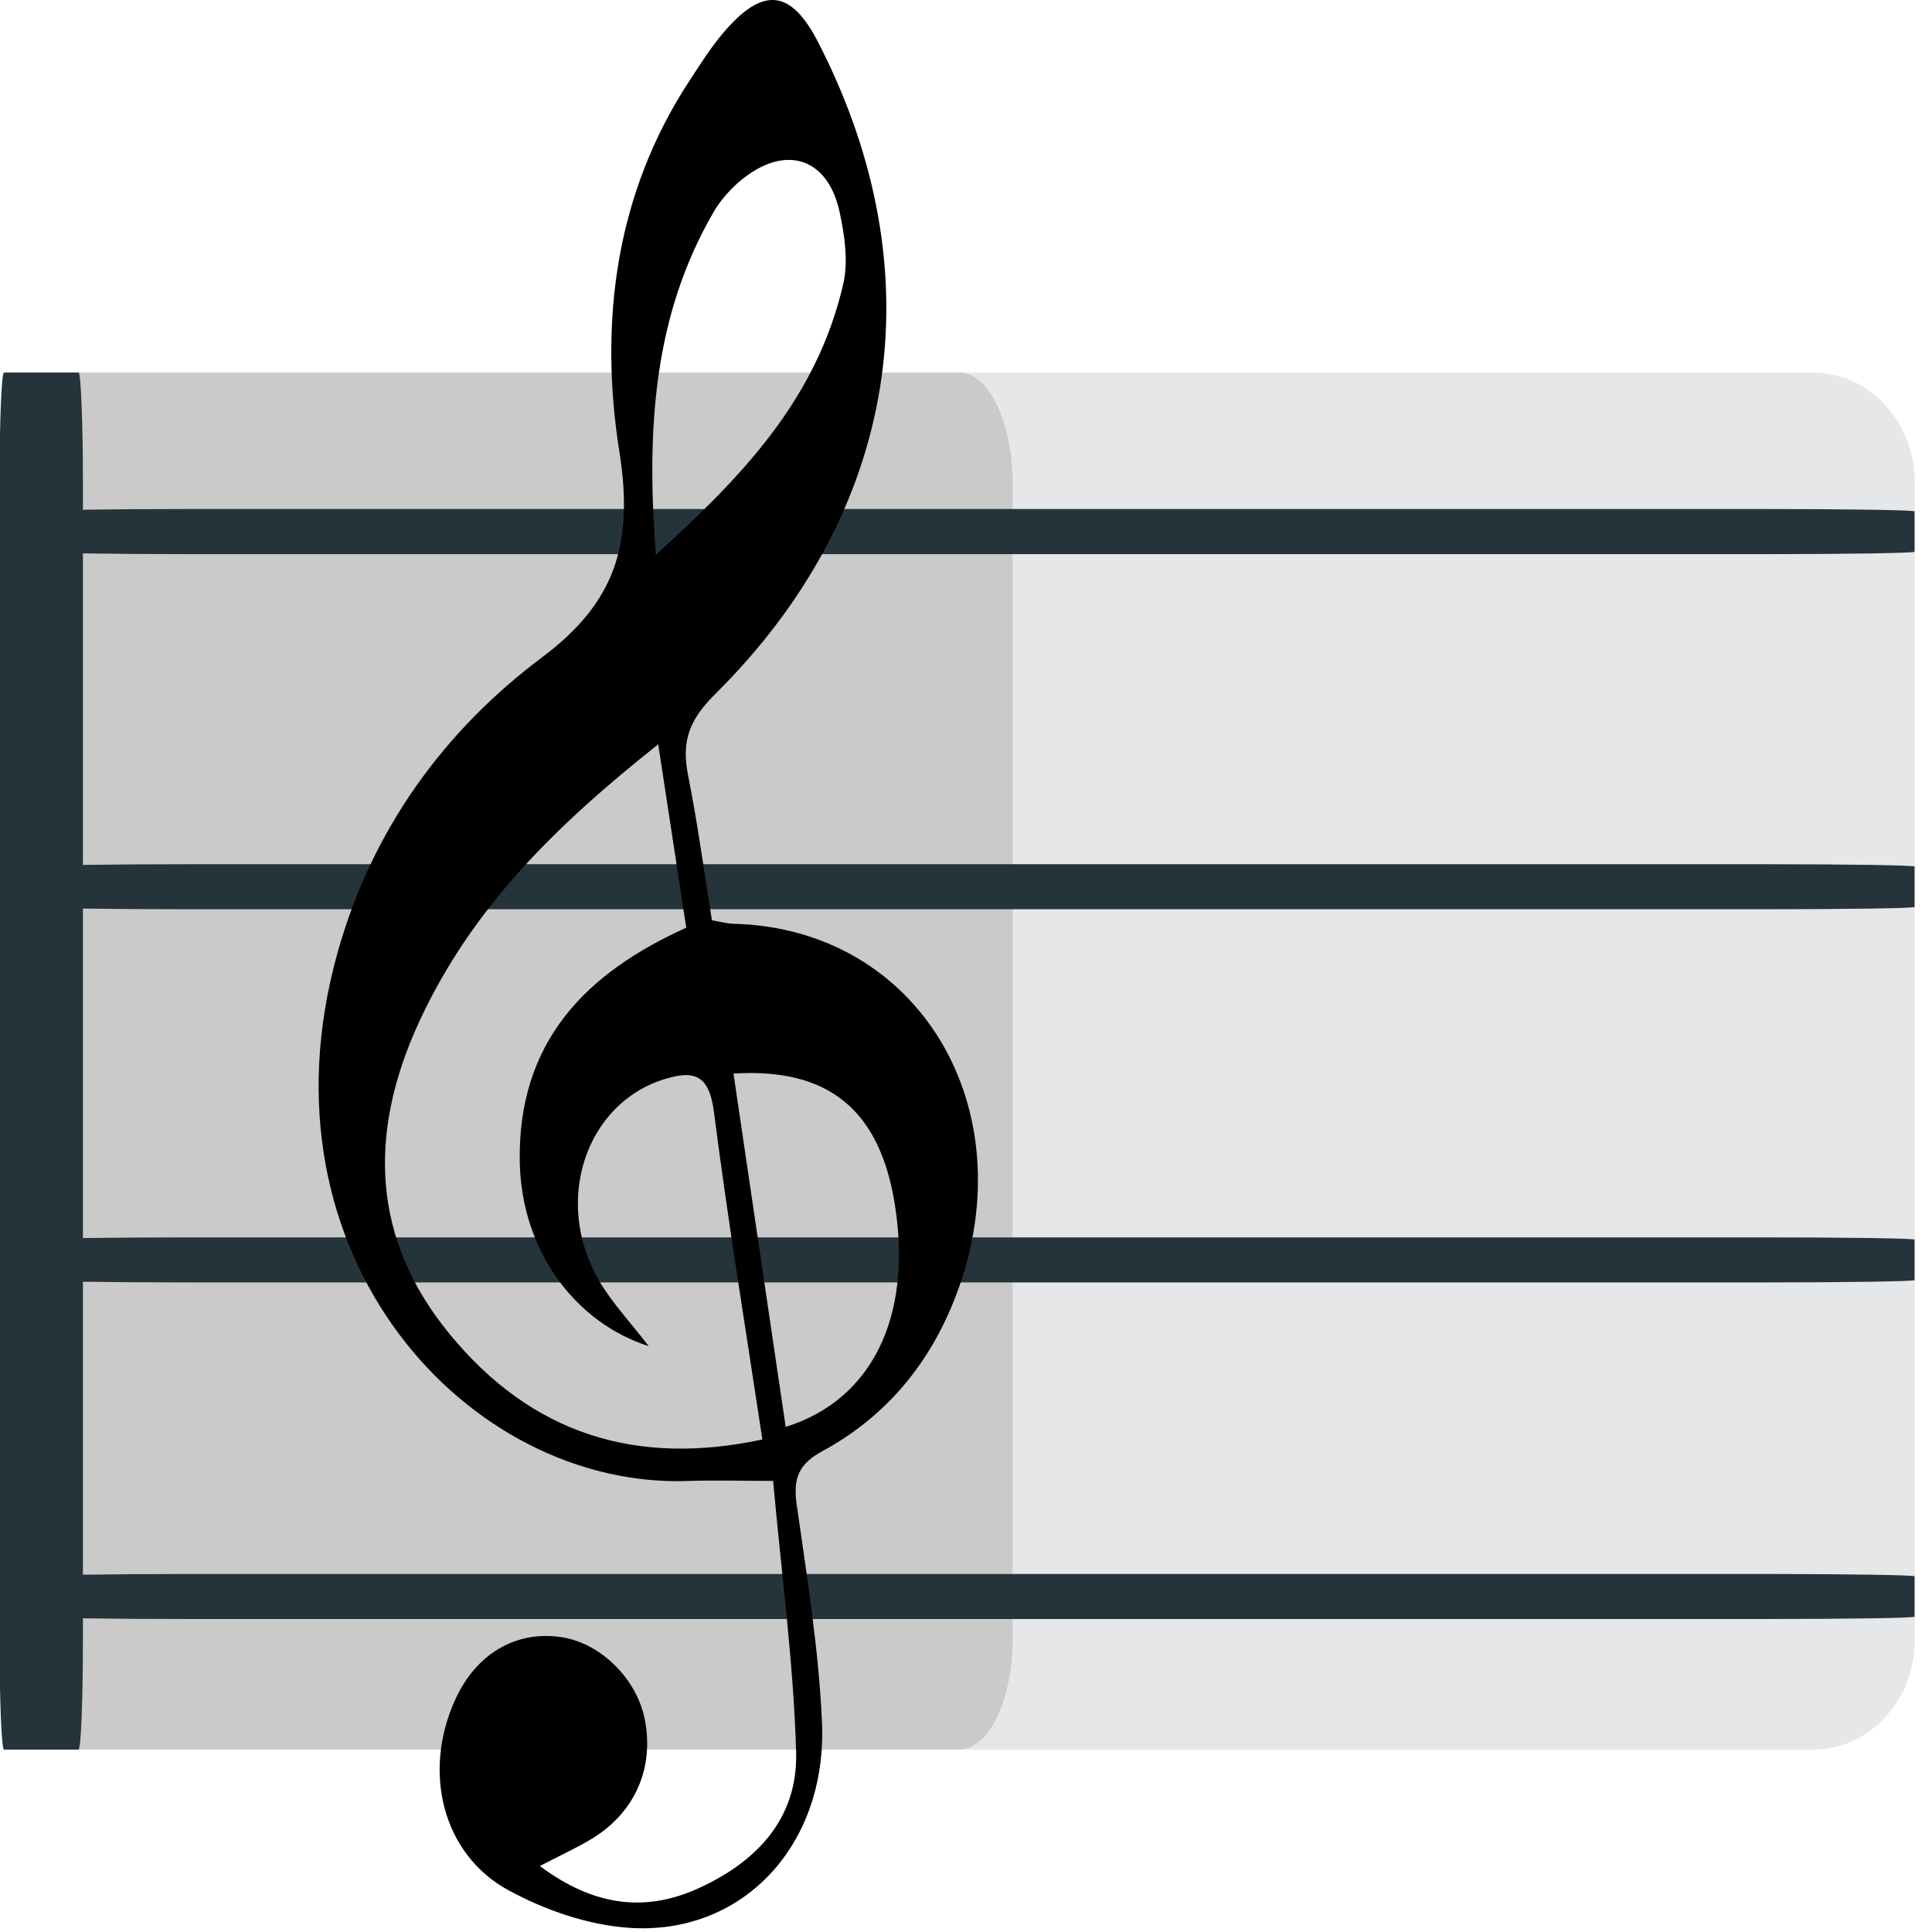
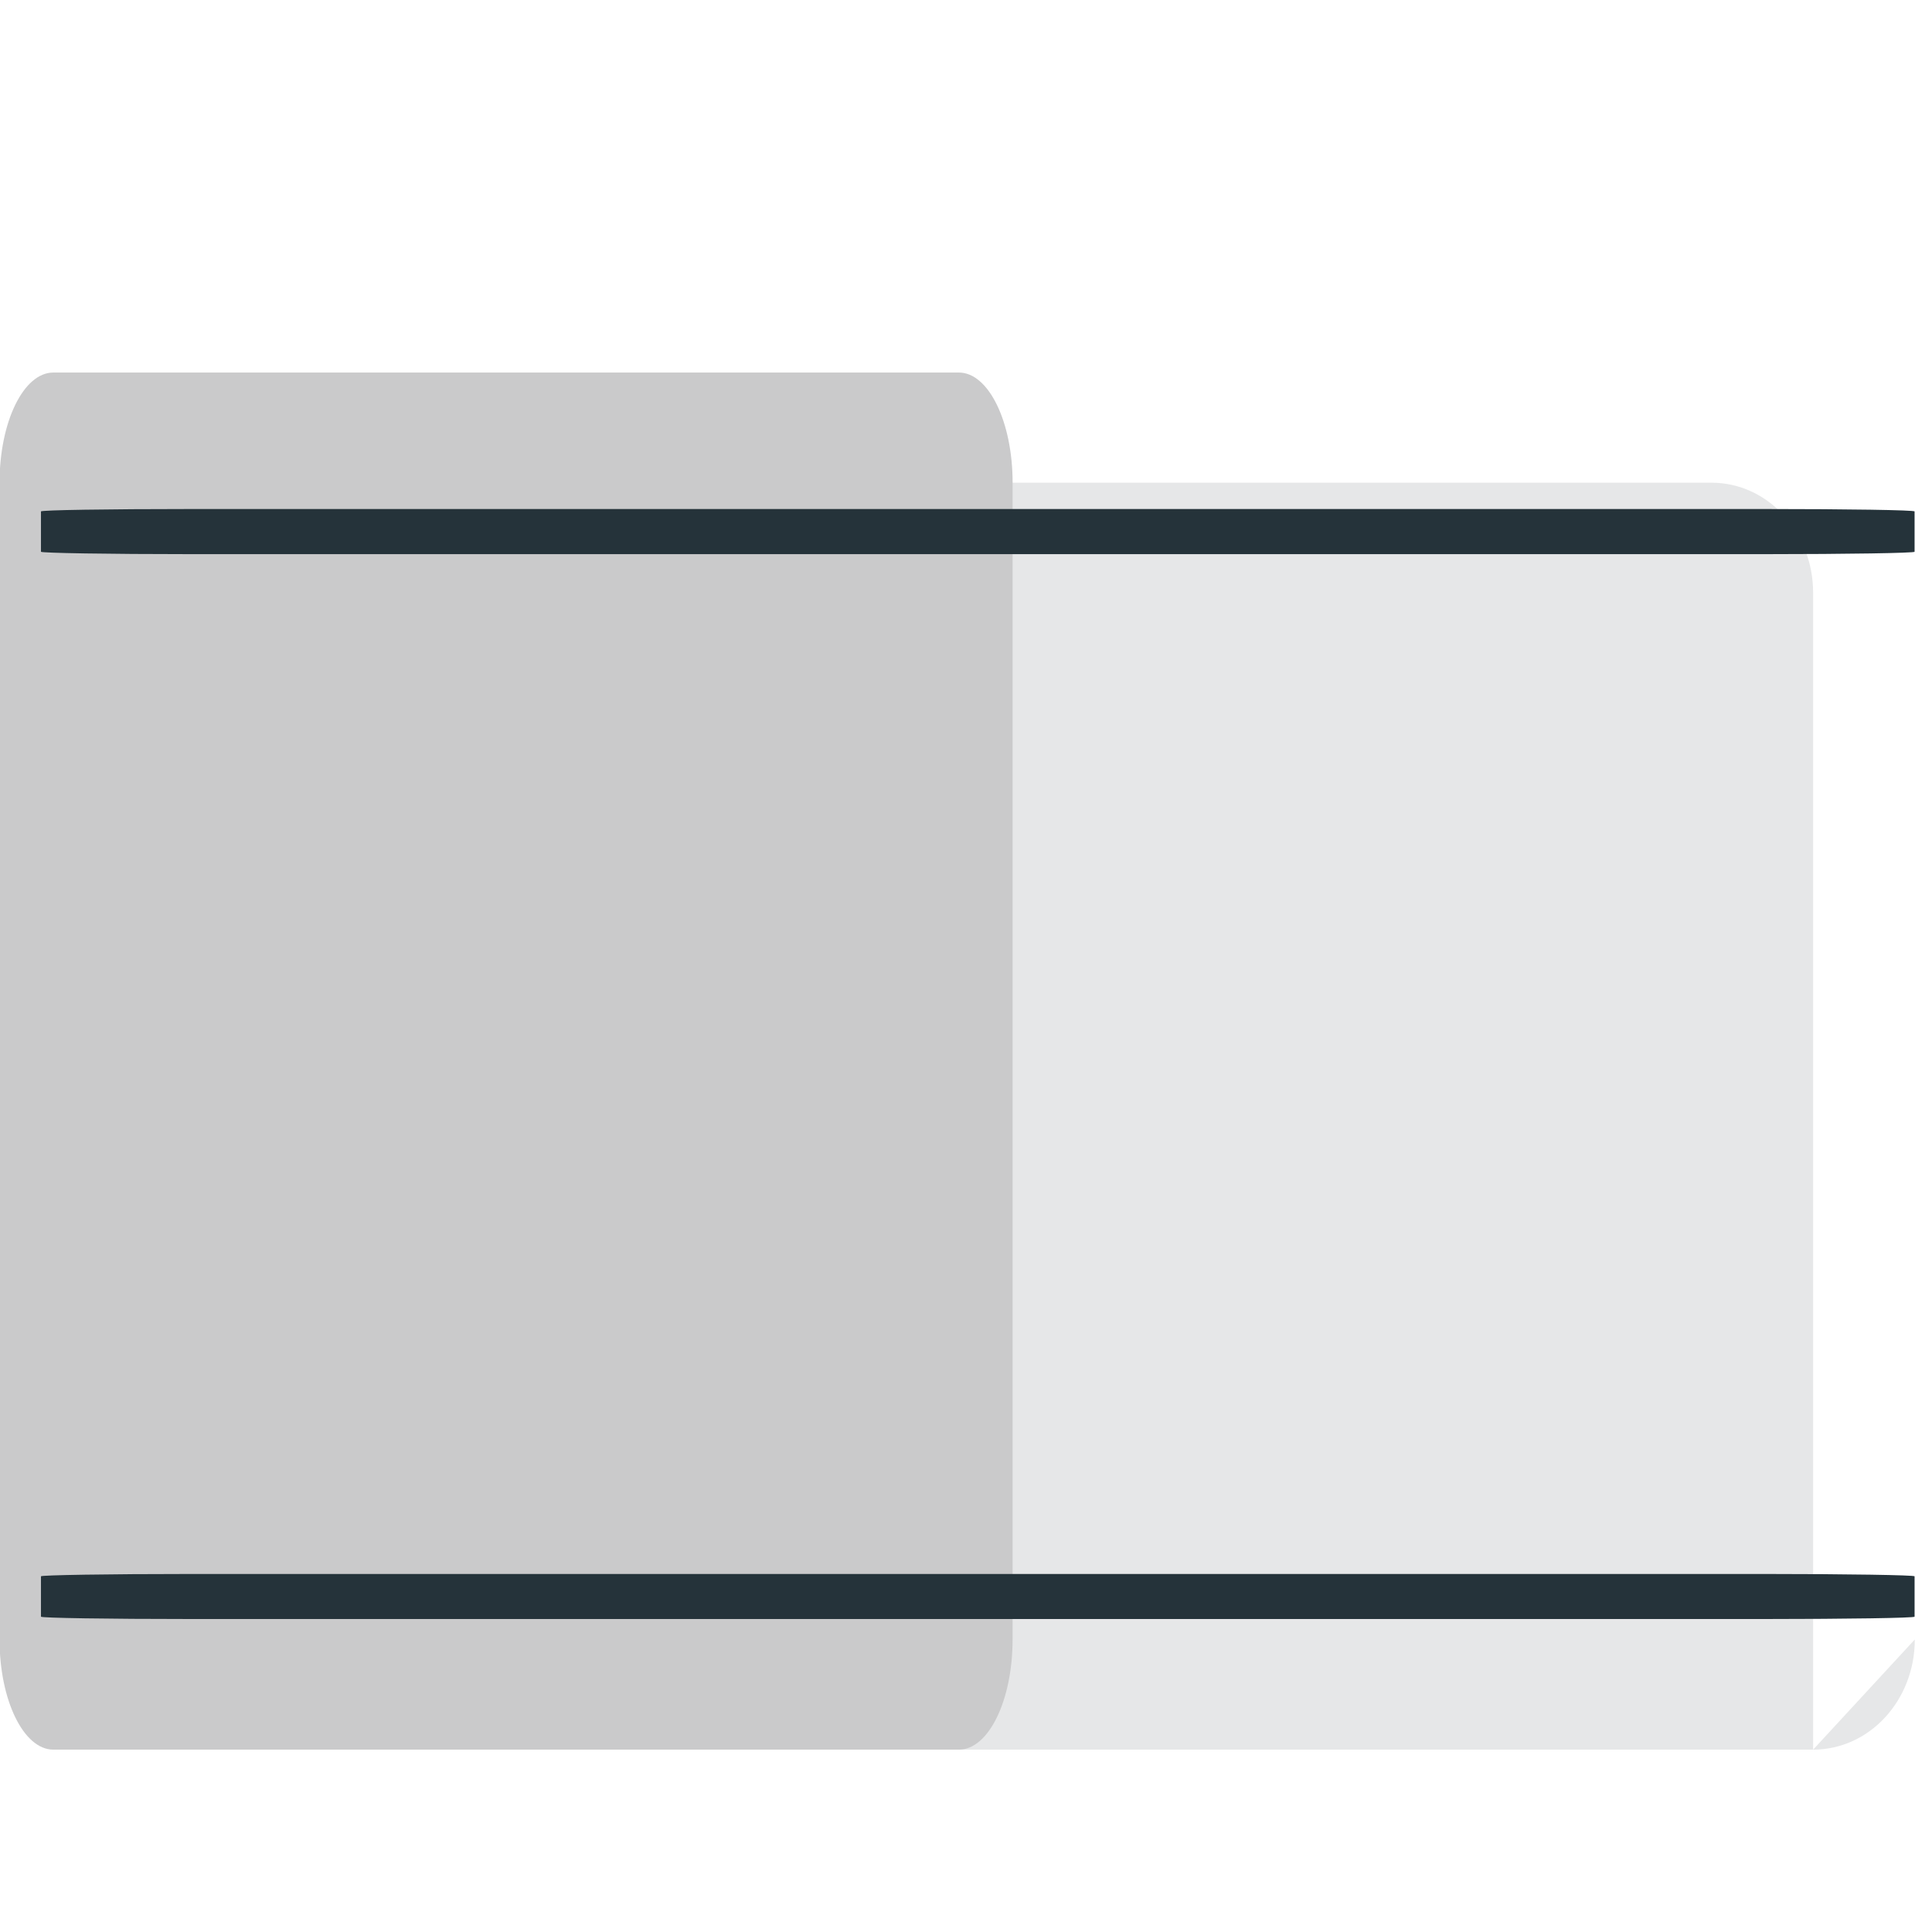
<svg xmlns="http://www.w3.org/2000/svg" viewBox="0 0 64 64" enable-background="new 0 0 64 64">
  <g fill-rule="evenodd">
-     <path fill="#e6e7e8" d="m63.43 54.31c0 2.02-1.505 3.649-3.367 3.649h-56.707c-1.86 0-3.368-1.635-3.368-3.649v-38.32c0-2.02 1.507-3.649 3.368-3.649h56.707c1.862 0 3.367 1.633 3.367 3.649v38.32" />
+     <path fill="#e6e7e8" d="m63.43 54.31c0 2.02-1.505 3.649-3.367 3.649h-56.707c-1.86 0-3.368-1.635-3.368-3.649v-38.32h56.707c1.862 0 3.367 1.633 3.367 3.649v38.32" />
    <path fill="#cacacb" d="m33.543 54.31c0 2.02-.795 3.649-1.779 3.649h-29.998c-.983 0-1.781-1.635-1.781-3.649v-38.32c0-2.02.797-3.649 1.781-3.649h29.999c.984 0 1.779 1.633 1.779 3.649v38.32" />
    <g fill="#25333a">
-       <path d="m2.747 54.31c0 2.02-.067 3.649-.146 3.649h-2.468c-.083 0-.148-1.635-.148-3.649v-38.32c0-2.02.065-3.649.148-3.649h2.468c.079 0 .146 1.633.146 3.649v38.32" />
      <path d="m58.46 16.862c2.739 0 4.963.034 4.963.08v1.336c0 .042-2.224.079-4.963.079h-52.14c-2.739 0-4.963-.038-4.963-.079v-1.336c0-.046 2.224-.08 4.963-.08h52.14" />
-       <path d="m58.46 28.628c2.739 0 4.963.035 4.963.079v1.338c0 .042-2.224.075-4.963.075h-52.14c-2.739 0-4.963-.034-4.963-.075v-1.338c0-.044 2.224-.079 4.963-.079h52.14" />
-       <path d="m58.46 40.99c2.739 0 4.963.033 4.963.075v1.34c0 .042-2.224.077-4.963.077h-52.14c-2.739 0-4.963-.035-4.963-.077v-1.34c0-.042 2.224-.075 4.963-.075h52.14" />
      <path d="m58.46 52.14c2.739 0 4.963.037 4.963.077v1.338c0 .042-2.224.077-4.963.077h-52.14c-2.739 0-4.963-.035-4.963-.077v-1.338c0-.04 2.224-.077 4.963-.077h52.14" />
    </g>
-     <path d="m17.884 61.814c1.825 1.365 3.537 1.522 5.261.735 1.821-.831 3.295-2.227 3.228-4.522-.088-2.963-.489-5.915-.762-8.97-1.083 0-1.954-.029-2.823.002-7.236.259-14.423-7.418-11.608-17.494 1.15-4.13 3.581-7.399 6.779-9.792 2.393-1.792 3.046-3.71 2.562-6.788-.687-4.324-.127-8.591 2.328-12.325.351-.537.697-1.085 1.106-1.568 1.307-1.539 2.236-1.472 3.157.326 3.96 7.717 2.61 15.592-3.416 21.57-.848.839-1.131 1.543-.904 2.689.315 1.578.53 3.178.791 4.81.286.048.51.111.731.115 6.088.156 9.671 6.074 7.389 12.22-.871 2.349-2.374 4.117-4.453 5.245-.756.411-.99.859-.86 1.766.34 2.397.733 4.803.839 7.22.18 4.074-2.639 7.078-6.41 6.807-1.357-.096-2.765-.584-3.984-1.248-2.173-1.19-2.839-3.895-1.771-6.274.689-1.549 2.02-2.338 3.545-2.103 1.282.196 2.468 1.359 2.744 2.693.33 1.604-.299 3.086-1.714 3.963-.477.293-.991.527-1.755.923m7.37-14.13c-.555-3.689-1.144-7.26-1.604-10.853-.159-1.234-.662-1.374-1.593-1.097-2.656.787-3.756 4.074-2.199 6.713.434.73 1.019 1.349 1.633 2.146-2.428-.776-4.197-3.136-4.272-6.05-.094-4.046 2.217-6.326 5.514-7.811-.294-1.934-.587-3.856-.929-6.076-3.32 2.639-6.167 5.372-7.942 9.243-1.681 3.681-1.539 7.157 1.023 10.281 2.744 3.354 6.221 4.394 10.369 3.505m-3.526-29.31c2.877-2.61 5.33-5.163 6.207-8.974.171-.741.042-1.614-.123-2.382-.351-1.622-1.541-2.171-2.871-1.334-.505.317-.99.804-1.299 1.334-1.975 3.397-2.244 7.143-1.914 11.356m2.57 17.189c.588 3.965 1.152 7.823 1.729 11.703 2.89-.898 4.201-3.7 3.616-7.364-.493-3.104-2.167-4.541-5.345-4.339" />
  </g>
</svg>